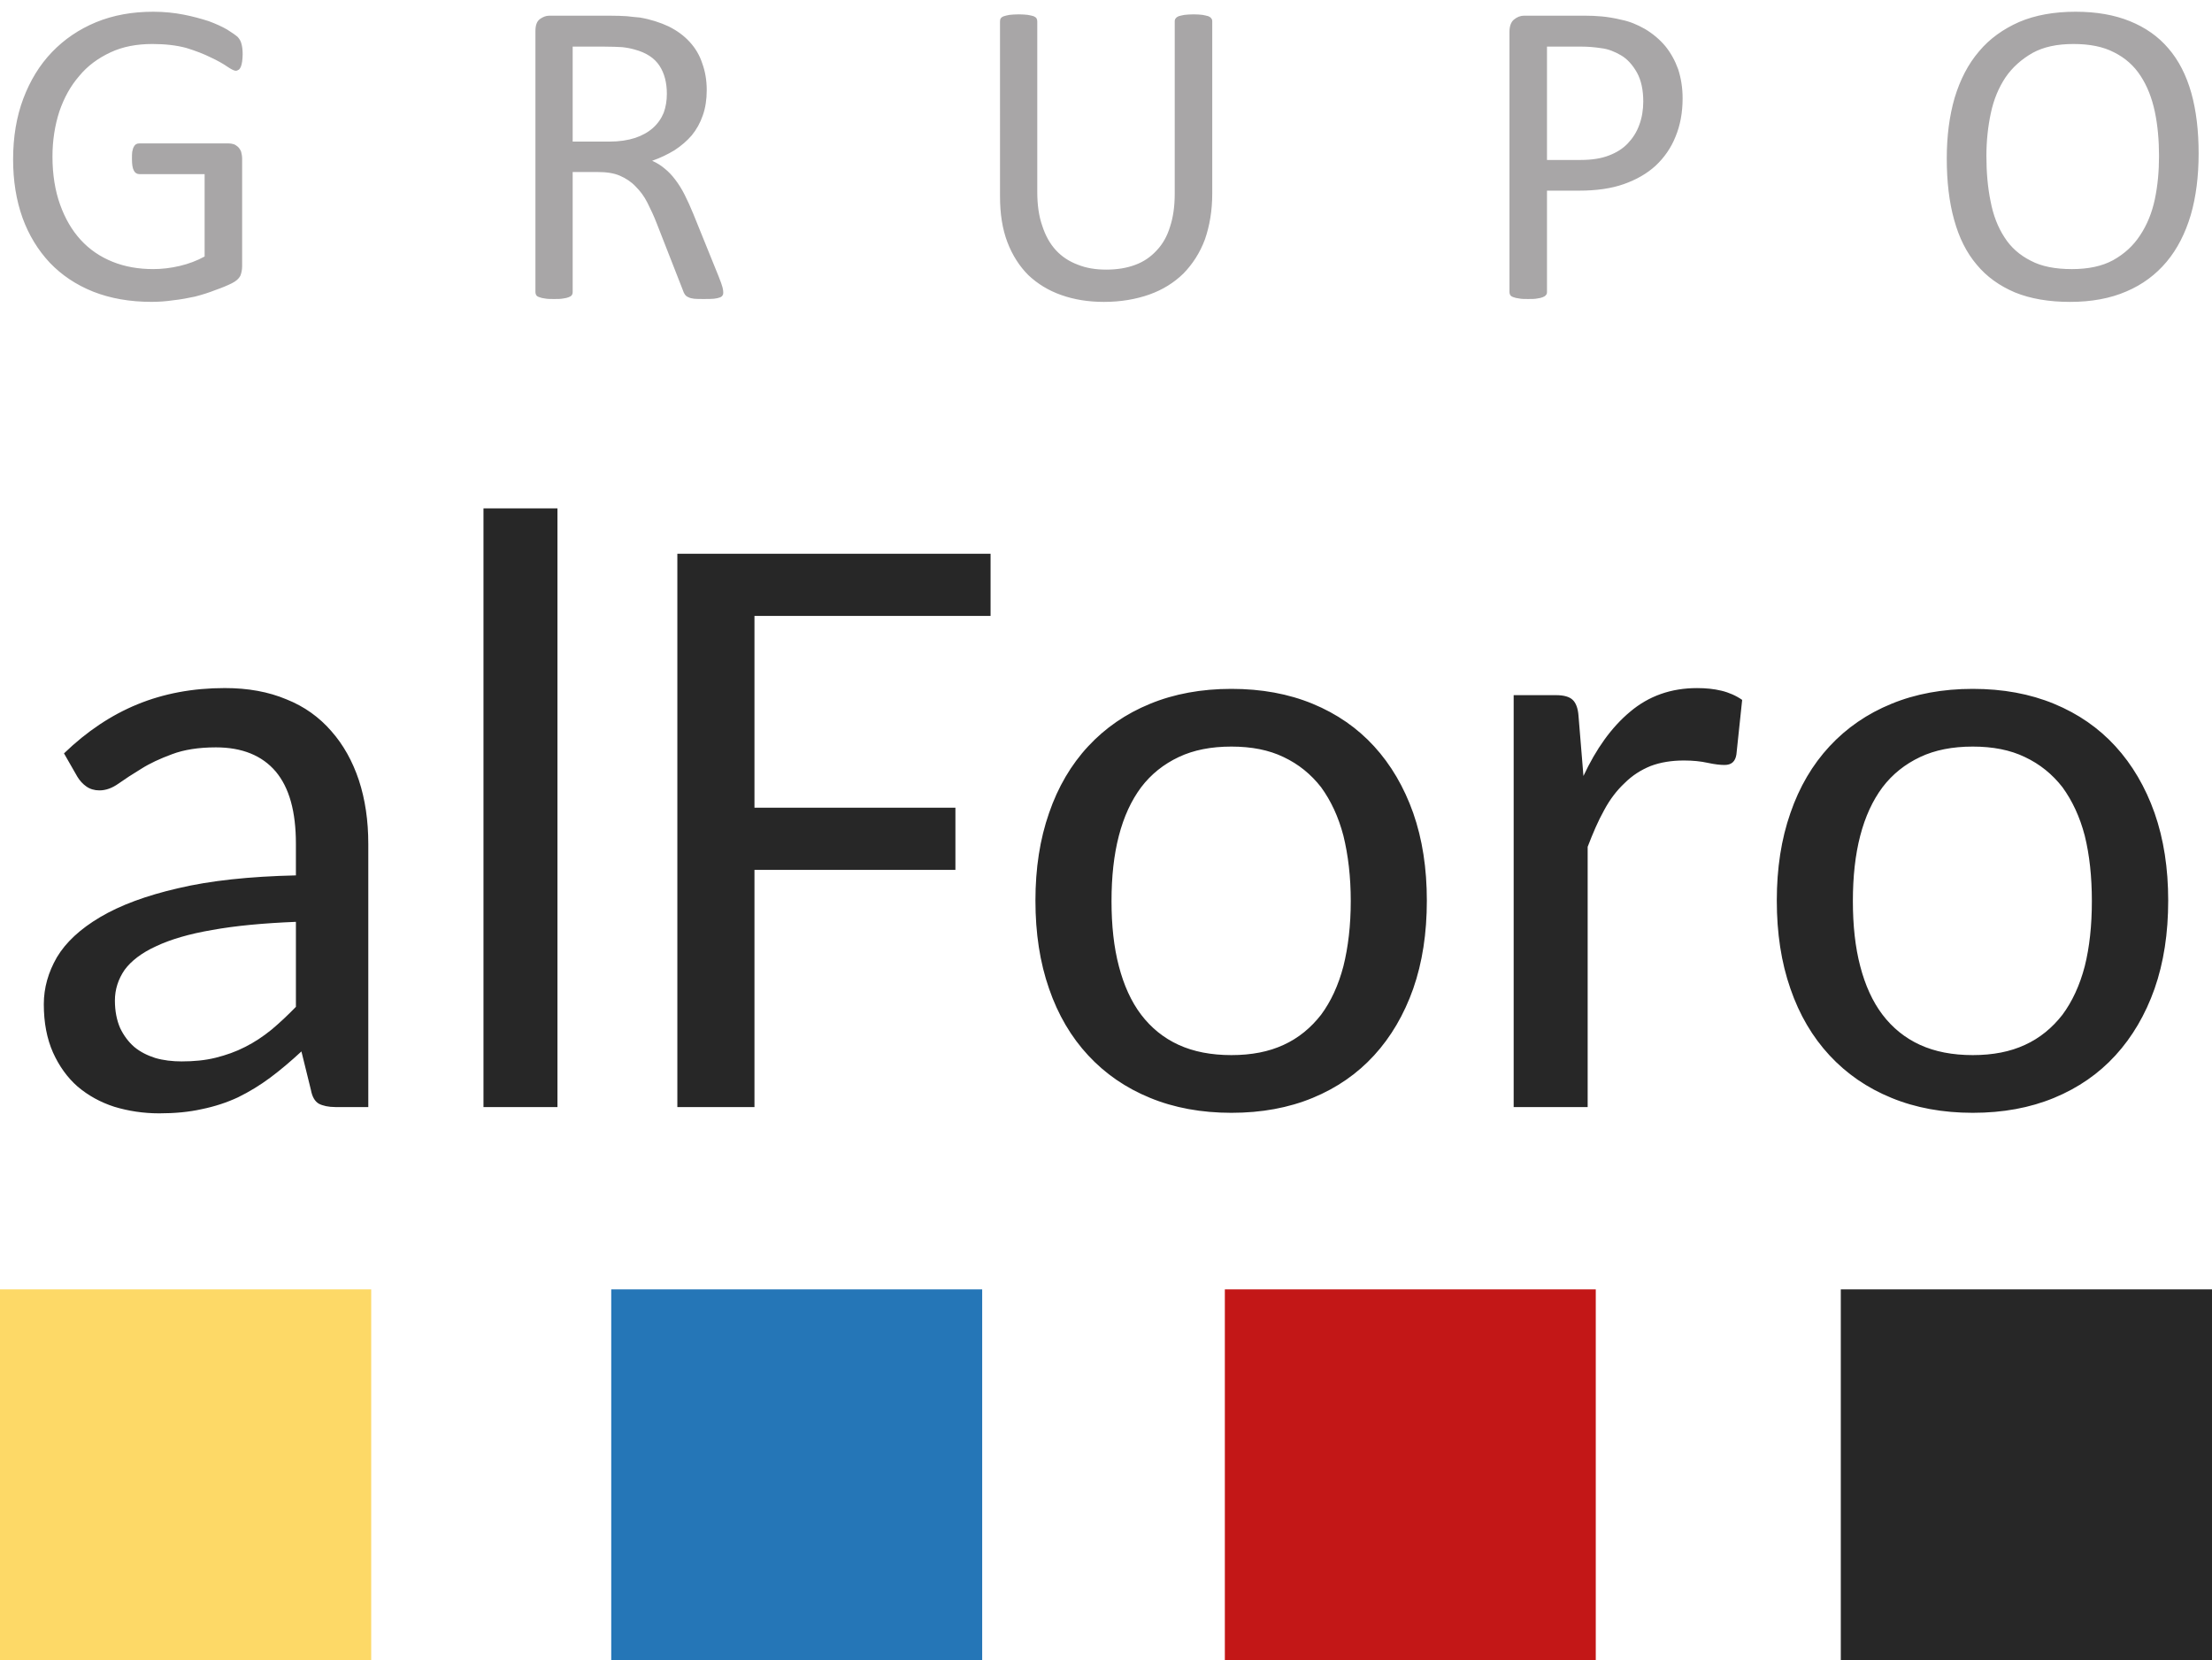
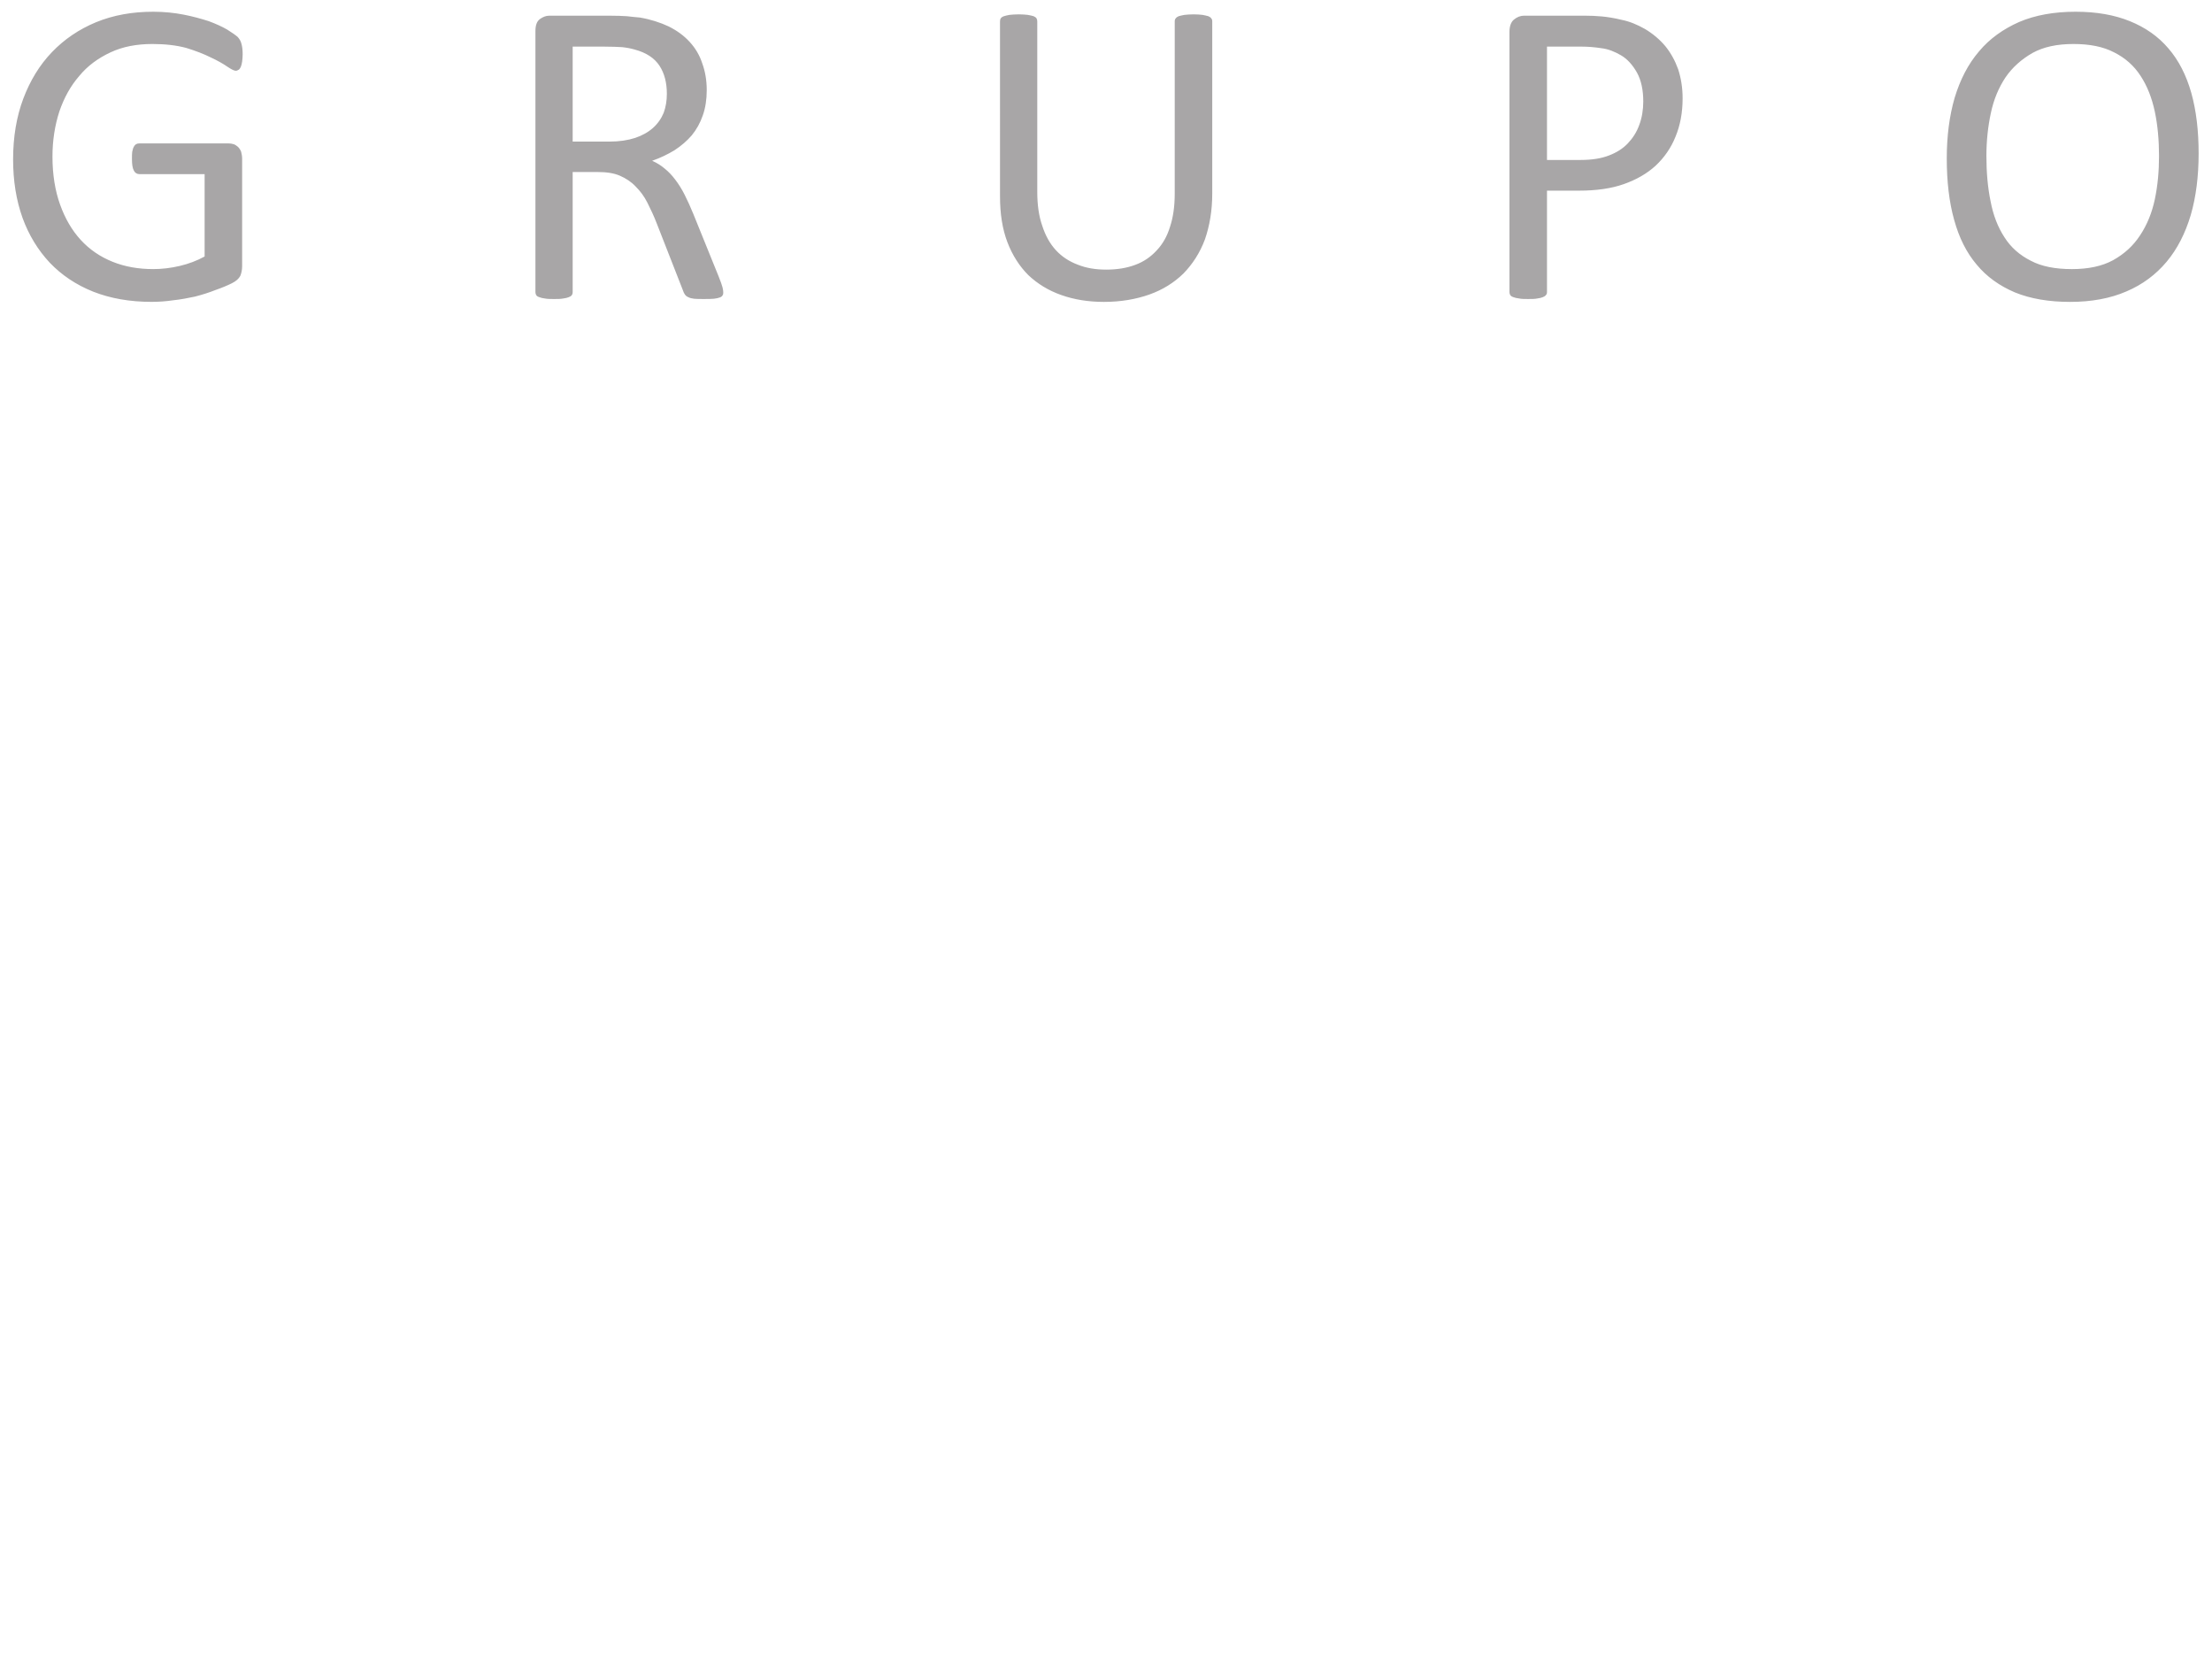
<svg xmlns="http://www.w3.org/2000/svg" version="1.1" id="Capa_1" x="0px" y="0px" width="239.017px" height="179.397px" viewBox="0 0 239.017 179.397" enable-background="new 0 0 239.017 179.397" xml:space="preserve">
  <g>
    <path fill="#A8A6A7" d="M26.221,5.86c0,0.312-0.028,0.567-0.057,0.794s-0.085,0.425-0.142,0.567   c-0.057,0.142-0.142,0.255-0.227,0.312c-0.113,0.057-0.198,0.113-0.312,0.113c-0.198,0-0.51-0.17-0.935-0.454   C24.095,6.88,23.5,6.541,22.762,6.2c-0.737-0.369-1.616-0.708-2.636-1.021c-1.049-0.283-2.268-0.425-3.657-0.425   c-1.701,0-3.203,0.284-4.535,0.907c-1.333,0.624-2.466,1.446-3.374,2.551c-0.935,1.077-1.644,2.353-2.154,3.855   c-0.482,1.502-0.737,3.118-0.737,4.847c0,1.956,0.284,3.685,0.822,5.188s1.275,2.778,2.239,3.827s2.098,1.814,3.43,2.353   c1.333,0.539,2.807,0.793,4.394,0.793c0.935,0,1.899-0.113,2.863-0.34c0.964-0.227,1.871-0.567,2.693-1.021v-8.901h-7.058   c-0.255,0-0.482-0.142-0.595-0.397c-0.142-0.255-0.199-0.68-0.199-1.247c0-0.312,0-0.567,0.028-0.766   c0.057-0.227,0.085-0.396,0.17-0.539c0.057-0.113,0.142-0.227,0.255-0.283c0.085-0.057,0.198-0.085,0.34-0.085h9.666   c0.17,0,0.34,0.028,0.539,0.085c0.17,0.057,0.312,0.17,0.454,0.283c0.142,0.142,0.255,0.312,0.34,0.51   c0.057,0.227,0.114,0.482,0.114,0.766v11.622c0,0.425-0.085,0.765-0.199,1.049c-0.17,0.312-0.454,0.567-0.907,0.793   c-0.454,0.227-1.049,0.482-1.786,0.737c-0.708,0.283-1.445,0.51-2.211,0.708c-0.793,0.17-1.559,0.312-2.353,0.397   c-0.766,0.113-1.559,0.17-2.325,0.17c-2.353,0-4.45-0.369-6.321-1.105c-1.842-0.737-3.401-1.786-4.677-3.118   c-1.275-1.361-2.268-2.977-2.948-4.847c-0.68-1.899-1.021-3.997-1.021-6.321c0-2.438,0.369-4.621,1.105-6.577   C3.26,8.695,4.28,7.022,5.613,5.633c1.332-1.389,2.919-2.466,4.762-3.231c1.871-0.766,3.912-1.134,6.18-1.134   c1.162,0,2.268,0.113,3.288,0.312c1.021,0.199,1.927,0.454,2.721,0.709c0.765,0.283,1.446,0.595,1.984,0.907   c0.539,0.34,0.907,0.596,1.134,0.794c0.198,0.227,0.34,0.454,0.397,0.708C26.164,4.981,26.221,5.35,26.221,5.86L26.221,5.86z    M78.151,31.57c0,0.113,0,0.227-0.057,0.312c-0.057,0.113-0.142,0.198-0.312,0.255c-0.142,0.057-0.368,0.113-0.652,0.142   s-0.652,0.028-1.134,0.028c-0.397,0-0.737,0-0.992-0.028c-0.255-0.028-0.482-0.085-0.624-0.17c-0.17-0.057-0.284-0.17-0.369-0.284   c-0.085-0.113-0.17-0.283-0.227-0.481l-2.807-7.172c-0.312-0.822-0.68-1.587-1.021-2.268c-0.34-0.681-0.765-1.248-1.275-1.758   c-0.482-0.51-1.049-0.878-1.701-1.162c-0.652-0.283-1.446-0.397-2.381-0.397H61.88V31.57c0,0.113-0.028,0.227-0.085,0.312   c-0.085,0.113-0.198,0.17-0.34,0.227c-0.142,0.057-0.34,0.113-0.595,0.142c-0.283,0.057-0.595,0.057-0.992,0.057   c-0.396,0-0.708,0-0.992-0.057c-0.255-0.028-0.453-0.085-0.595-0.142c-0.17-0.057-0.283-0.113-0.34-0.227   c-0.057-0.085-0.085-0.199-0.085-0.312V3.366c0-0.624,0.142-1.049,0.481-1.304c0.312-0.227,0.652-0.368,1.021-0.368h6.463   c0.793,0,1.417,0.028,1.927,0.057c0.51,0.057,0.964,0.113,1.389,0.142c1.162,0.198,2.211,0.539,3.118,0.964   c0.907,0.454,1.644,0.992,2.268,1.672s1.077,1.446,1.361,2.324c0.312,0.851,0.482,1.814,0.482,2.892   c0,0.992-0.142,1.927-0.425,2.721c-0.284,0.822-0.681,1.531-1.191,2.154c-0.51,0.595-1.134,1.134-1.871,1.616   c-0.708,0.425-1.502,0.822-2.41,1.134c0.51,0.227,0.964,0.51,1.361,0.851c0.425,0.34,0.793,0.737,1.134,1.19   c0.369,0.482,0.708,1.021,1.021,1.644s0.624,1.304,0.936,2.069l2.721,6.718c0.227,0.567,0.369,0.964,0.425,1.19   S78.151,31.429,78.151,31.57L78.151,31.57z M72.057,10.141c0-1.191-0.255-2.211-0.793-3.033C70.725,6.285,69.846,5.69,68.57,5.35   c-0.397-0.113-0.822-0.198-1.333-0.255c-0.482-0.028-1.134-0.057-1.927-0.057h-3.43v10.261h3.969c1.077,0,1.984-0.142,2.778-0.396   c0.765-0.255,1.417-0.624,1.928-1.078c0.51-0.453,0.907-1.02,1.162-1.644C71.943,11.558,72.057,10.877,72.057,10.141L72.057,10.141   z M130.989,20.912c0,1.842-0.283,3.486-0.793,4.96c-0.539,1.446-1.333,2.665-2.325,3.685c-1.021,0.992-2.239,1.758-3.685,2.268   c-1.445,0.51-3.09,0.794-4.904,0.794c-1.701,0-3.232-0.255-4.592-0.737c-1.389-0.482-2.58-1.219-3.572-2.154   c-0.964-0.964-1.729-2.155-2.268-3.572c-0.539-1.417-0.794-3.062-0.794-4.933V2.317c0-0.142,0.028-0.255,0.085-0.34   c0.057-0.085,0.17-0.17,0.34-0.227c0.142-0.057,0.34-0.085,0.595-0.142c0.255-0.028,0.595-0.057,1.021-0.057   c0.369,0,0.681,0.028,0.964,0.057c0.255,0.057,0.482,0.085,0.624,0.142c0.142,0.057,0.255,0.142,0.312,0.227   s0.085,0.198,0.085,0.34v18.396c0,1.417,0.17,2.636,0.539,3.685c0.34,1.049,0.822,1.928,1.474,2.636   c0.652,0.709,1.446,1.219,2.353,1.559c0.907,0.369,1.928,0.539,3.09,0.539c1.162,0,2.211-0.17,3.117-0.51   c0.936-0.34,1.701-0.878,2.325-1.559c0.651-0.68,1.134-1.53,1.445-2.551c0.34-1.021,0.511-2.211,0.511-3.6V2.317   c0-0.142,0.028-0.255,0.113-0.34c0.057-0.085,0.17-0.17,0.312-0.227c0.17-0.057,0.368-0.085,0.624-0.142   c0.283-0.028,0.595-0.057,0.991-0.057c0.397,0,0.709,0.028,0.964,0.057c0.256,0.057,0.454,0.085,0.624,0.142   c0.142,0.057,0.255,0.142,0.312,0.227c0.085,0.085,0.113,0.198,0.113,0.34V20.912z M181.814,10.622c0,1.531-0.255,2.92-0.765,4.139   c-0.482,1.219-1.22,2.268-2.154,3.146c-0.936,0.851-2.069,1.502-3.431,1.984c-1.36,0.482-2.976,0.708-4.847,0.708h-3.458v10.97   c0,0.113-0.029,0.227-0.114,0.312c-0.085,0.113-0.198,0.17-0.34,0.227s-0.34,0.113-0.595,0.142   c-0.256,0.057-0.596,0.057-0.992,0.057c-0.397,0-0.709,0-0.964-0.057c-0.256-0.028-0.482-0.085-0.624-0.142   c-0.17-0.057-0.255-0.113-0.34-0.227c-0.057-0.085-0.085-0.199-0.085-0.312V3.451c0-0.624,0.17-1.077,0.481-1.333   c0.34-0.283,0.709-0.425,1.105-0.425h6.52c0.652,0,1.305,0.028,1.899,0.085c0.596,0.057,1.332,0.17,2.126,0.368   c0.851,0.17,1.673,0.51,2.523,0.992c0.85,0.51,1.587,1.134,2.183,1.843c0.595,0.737,1.049,1.559,1.389,2.494   C181.644,8.439,181.814,9.488,181.814,10.622L181.814,10.622z M177.562,10.962c0-1.247-0.227-2.296-0.68-3.118   c-0.482-0.85-1.049-1.474-1.729-1.871c-0.681-0.397-1.389-0.681-2.126-0.766c-0.737-0.113-1.445-0.17-2.126-0.17h-3.741v12.246   h3.656c1.219,0,2.239-0.17,3.033-0.482c0.822-0.312,1.502-0.737,2.041-1.304c0.538-0.567,0.964-1.219,1.247-2.013   C177.42,12.72,177.562,11.87,177.562,10.962L177.562,10.962z M237.572,16.575c0,2.466-0.283,4.706-0.851,6.661   c-0.595,1.984-1.445,3.657-2.607,5.046c-1.162,1.389-2.608,2.466-4.337,3.203c-1.758,0.765-3.799,1.134-6.095,1.134   s-4.28-0.34-5.953-1.021c-1.672-0.708-3.062-1.701-4.139-3.005c-1.105-1.304-1.898-2.891-2.438-4.847   c-0.538-1.927-0.794-4.139-0.794-6.633c0-2.41,0.284-4.592,0.851-6.548c0.596-1.956,1.445-3.628,2.637-5.017   c1.134-1.361,2.607-2.41,4.337-3.175c1.729-0.737,3.77-1.105,6.094-1.105c2.24,0,4.195,0.34,5.868,1.021   c1.673,0.68,3.062,1.644,4.167,2.948c1.105,1.276,1.928,2.892,2.466,4.791C237.317,11.955,237.572,14.137,237.572,16.575   L237.572,16.575z M233.292,16.858c0-1.701-0.142-3.316-0.453-4.791c-0.313-1.474-0.822-2.778-1.531-3.855   c-0.709-1.105-1.672-1.956-2.863-2.551c-1.19-0.624-2.664-0.907-4.394-0.907c-1.785,0-3.231,0.312-4.422,0.964   c-1.19,0.68-2.183,1.559-2.92,2.636c-0.736,1.105-1.275,2.381-1.587,3.855c-0.312,1.446-0.482,3.005-0.482,4.621   c0,1.786,0.142,3.43,0.454,4.932c0.283,1.502,0.794,2.807,1.502,3.884c0.681,1.077,1.645,1.927,2.835,2.523   c1.162,0.624,2.664,0.907,4.45,0.907c1.758,0,3.26-0.312,4.45-0.964c1.219-0.68,2.183-1.559,2.92-2.693   c0.737-1.105,1.275-2.409,1.588-3.883C233.15,20.062,233.292,18.502,233.292,16.858L233.292,16.858z" />
-     <path fill="#272727" d="M36.255,119.615c-0.766,0-1.389-0.142-1.814-0.369c-0.425-0.255-0.708-0.736-0.85-1.502l-1.021-4.139   c-1.134,1.049-2.268,2.013-3.374,2.835c-1.105,0.821-2.268,1.53-3.486,2.126c-1.219,0.566-2.523,0.992-3.912,1.275   c-1.389,0.312-2.919,0.453-4.592,0.453c-1.729,0-3.345-0.255-4.847-0.708c-1.502-0.482-2.835-1.22-3.969-2.183   c-1.134-0.992-2.013-2.24-2.665-3.686c-0.652-1.474-0.992-3.203-0.992-5.216c0-1.758,0.482-3.458,1.417-5.074   c0.964-1.615,2.523-3.062,4.677-4.337s4.96-2.324,8.419-3.118c3.458-0.821,7.71-1.275,12.728-1.389v-3.401   c0-3.487-0.709-6.066-2.183-7.823c-1.474-1.729-3.628-2.608-6.463-2.608c-1.871,0-3.458,0.255-4.734,0.737   c-1.304,0.481-2.409,0.992-3.345,1.587c-0.936,0.567-1.757,1.105-2.438,1.587c-0.68,0.482-1.36,0.738-2.069,0.738   c-0.539,0-1.021-0.143-1.417-0.426c-0.369-0.256-0.708-0.623-0.964-1.049l-1.446-2.523c2.466-2.381,5.103-4.139,7.937-5.301   c2.835-1.162,5.981-1.757,9.439-1.757c2.495,0,4.706,0.397,6.662,1.219c1.927,0.766,3.543,1.928,4.847,3.431   c1.304,1.473,2.296,3.26,2.977,5.301c0.68,2.068,1.02,4.365,1.02,6.888v28.432H36.255z M19.616,114.682   c1.333,0,2.551-0.113,3.685-0.396c1.134-0.284,2.183-0.652,3.175-1.162c1.021-0.511,1.956-1.135,2.863-1.871   c0.878-0.737,1.757-1.56,2.636-2.467v-9.184c-3.515,0.142-6.548,0.425-9.042,0.879c-2.495,0.425-4.507,1.021-6.066,1.757   c-1.559,0.709-2.693,1.588-3.401,2.552c-0.681,0.992-1.049,2.098-1.049,3.316c0,1.134,0.198,2.126,0.567,2.977   c0.397,0.821,0.907,1.502,1.531,2.041c0.652,0.538,1.389,0.906,2.268,1.19C17.66,114.569,18.624,114.682,19.616,114.682   L19.616,114.682z M60.236,54.928v64.687h-7.994V54.928H60.236z M107.036,59.832v6.718H81.524v20.722h21.713v6.718H81.524v25.626   h-8.333V59.832H107.036z M133.058,74.43c3.26,0,6.18,0.539,8.788,1.615c2.607,1.078,4.818,2.608,6.633,4.593   c1.814,1.983,3.231,4.394,4.224,7.2c0.992,2.834,1.474,5.98,1.474,9.468c0,3.515-0.481,6.689-1.474,9.524   c-0.992,2.806-2.409,5.216-4.224,7.199c-1.814,1.984-4.025,3.516-6.633,4.593c-2.608,1.077-5.528,1.615-8.788,1.615   c-3.231,0-6.18-0.538-8.787-1.615c-2.636-1.077-4.847-2.608-6.69-4.593c-1.842-1.983-3.26-4.394-4.224-7.199   c-0.992-2.835-1.474-6.01-1.474-9.524c0-3.487,0.482-6.634,1.474-9.468c0.964-2.807,2.381-5.217,4.224-7.2   c1.843-1.984,4.054-3.515,6.69-4.593C126.878,74.969,129.827,74.43,133.058,74.43L133.058,74.43z M133.058,114.001   c2.183,0,4.054-0.368,5.642-1.105c1.615-0.736,2.947-1.842,4.053-3.26c1.049-1.417,1.871-3.175,2.41-5.244   c0.51-2.041,0.793-4.394,0.793-7.029c0-2.637-0.283-4.989-0.793-7.059c-0.539-2.069-1.361-3.798-2.41-5.244   c-1.105-1.417-2.438-2.495-4.053-3.26c-1.588-0.766-3.459-1.134-5.642-1.134s-4.082,0.368-5.697,1.134   c-1.616,0.765-2.977,1.843-4.054,3.26c-1.077,1.446-1.871,3.175-2.409,5.244c-0.539,2.069-0.794,4.422-0.794,7.059   c0,2.636,0.255,4.988,0.794,7.029c0.538,2.069,1.332,3.827,2.409,5.244c1.077,1.418,2.438,2.523,4.054,3.26   C128.976,113.633,130.875,114.001,133.058,114.001L133.058,114.001z M163.559,119.615V75.11h4.592c0.822,0,1.446,0.171,1.786,0.511   c0.34,0.312,0.567,0.907,0.624,1.673l0.538,6.548c1.361-2.92,3.033-5.272,5.046-6.944c2.013-1.701,4.422-2.552,7.229-2.552   c0.964,0,1.814,0.085,2.636,0.283c0.822,0.198,1.588,0.538,2.239,0.992l-0.623,5.896c-0.113,0.766-0.539,1.135-1.275,1.135   c-0.454,0-1.021-0.057-1.814-0.227c-0.766-0.17-1.616-0.256-2.58-0.256c-1.36,0-2.551,0.199-3.6,0.596   c-1.049,0.426-1.984,1.021-2.807,1.842c-0.85,0.795-1.587,1.758-2.211,2.92c-0.651,1.162-1.219,2.494-1.785,3.969v28.12H163.559z    M213.166,74.43c3.26,0,6.18,0.539,8.787,1.615c2.608,1.078,4.819,2.608,6.634,4.593c1.813,1.983,3.231,4.394,4.224,7.2   c0.991,2.834,1.474,5.98,1.474,9.468c0,3.515-0.482,6.689-1.474,9.524c-0.992,2.806-2.41,5.216-4.224,7.199   c-1.814,1.984-4.025,3.516-6.634,4.593c-2.607,1.077-5.527,1.615-8.787,1.615c-3.231,0-6.18-0.538-8.787-1.615   c-2.637-1.077-4.848-2.608-6.69-4.593c-1.842-1.983-3.26-4.394-4.224-7.199c-0.992-2.835-1.474-6.01-1.474-9.524   c0-3.487,0.481-6.634,1.474-9.468c0.964-2.807,2.382-5.217,4.224-7.2c1.843-1.984,4.054-3.515,6.69-4.593   C206.986,74.969,209.934,74.43,213.166,74.43L213.166,74.43z M213.166,114.001c2.183,0,4.054-0.368,5.641-1.105   c1.616-0.736,2.948-1.842,4.054-3.26c1.049-1.417,1.871-3.175,2.409-5.244c0.511-2.041,0.766-4.394,0.766-7.029   c0-2.637-0.255-4.989-0.766-7.059c-0.538-2.069-1.36-3.798-2.409-5.244c-1.105-1.417-2.438-2.495-4.054-3.26   c-1.587-0.766-3.458-1.134-5.641-1.134s-4.082,0.368-5.697,1.134c-1.616,0.765-2.977,1.843-4.054,3.26   c-1.077,1.446-1.871,3.175-2.41,5.244c-0.538,2.069-0.793,4.422-0.793,7.059c0,2.636,0.255,4.988,0.793,7.029   c0.539,2.069,1.333,3.827,2.41,5.244c1.077,1.418,2.438,2.523,4.054,3.26C209.083,113.633,210.983,114.001,213.166,114.001   L213.166,114.001z" />
-     <rect y="139.315" fill-rule="evenodd" clip-rule="evenodd" fill="#FDD967" width="40.11" height="40.082" />
-     <rect x="66.047" y="139.315" fill-rule="evenodd" clip-rule="evenodd" fill="#2576B7" width="40.082" height="40.082" />
-     <rect x="132.35" y="139.315" fill-rule="evenodd" clip-rule="evenodd" fill="#C31717" width="40.081" height="40.082" />
-     <rect x="198.907" y="139.315" fill-rule="evenodd" clip-rule="evenodd" fill="#272727" width="40.11" height="40.082" />
  </g>
</svg>